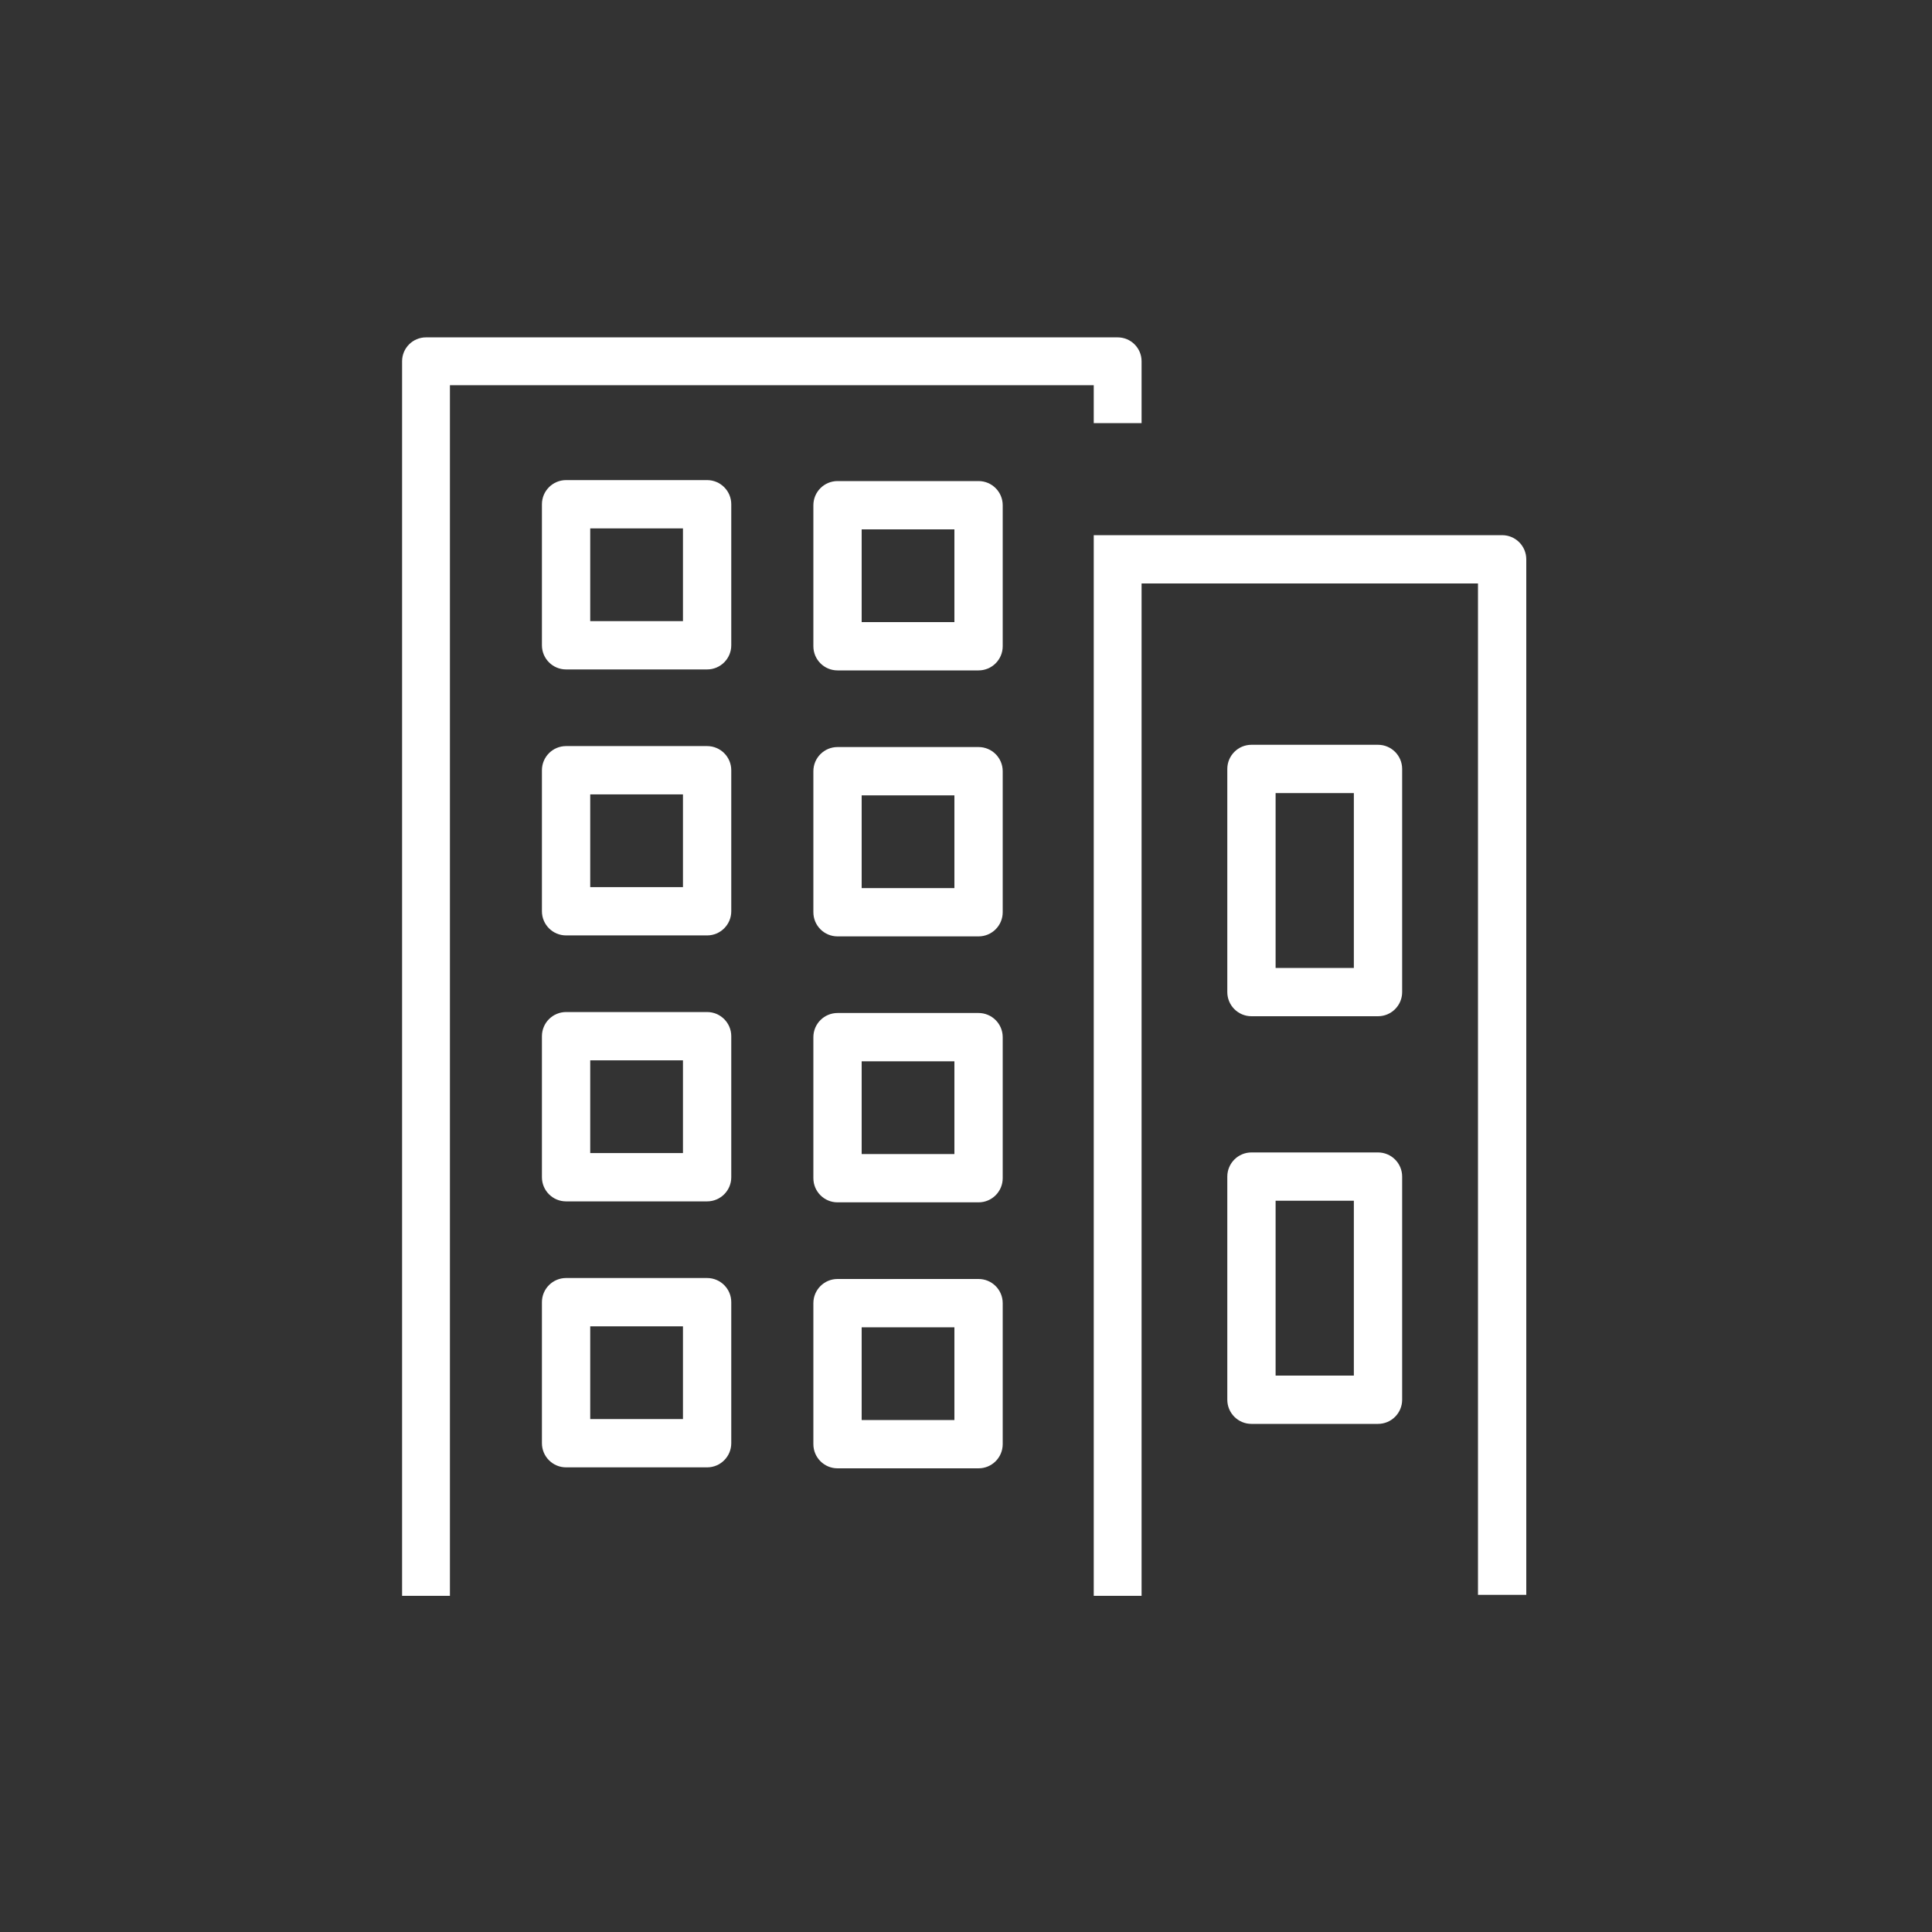
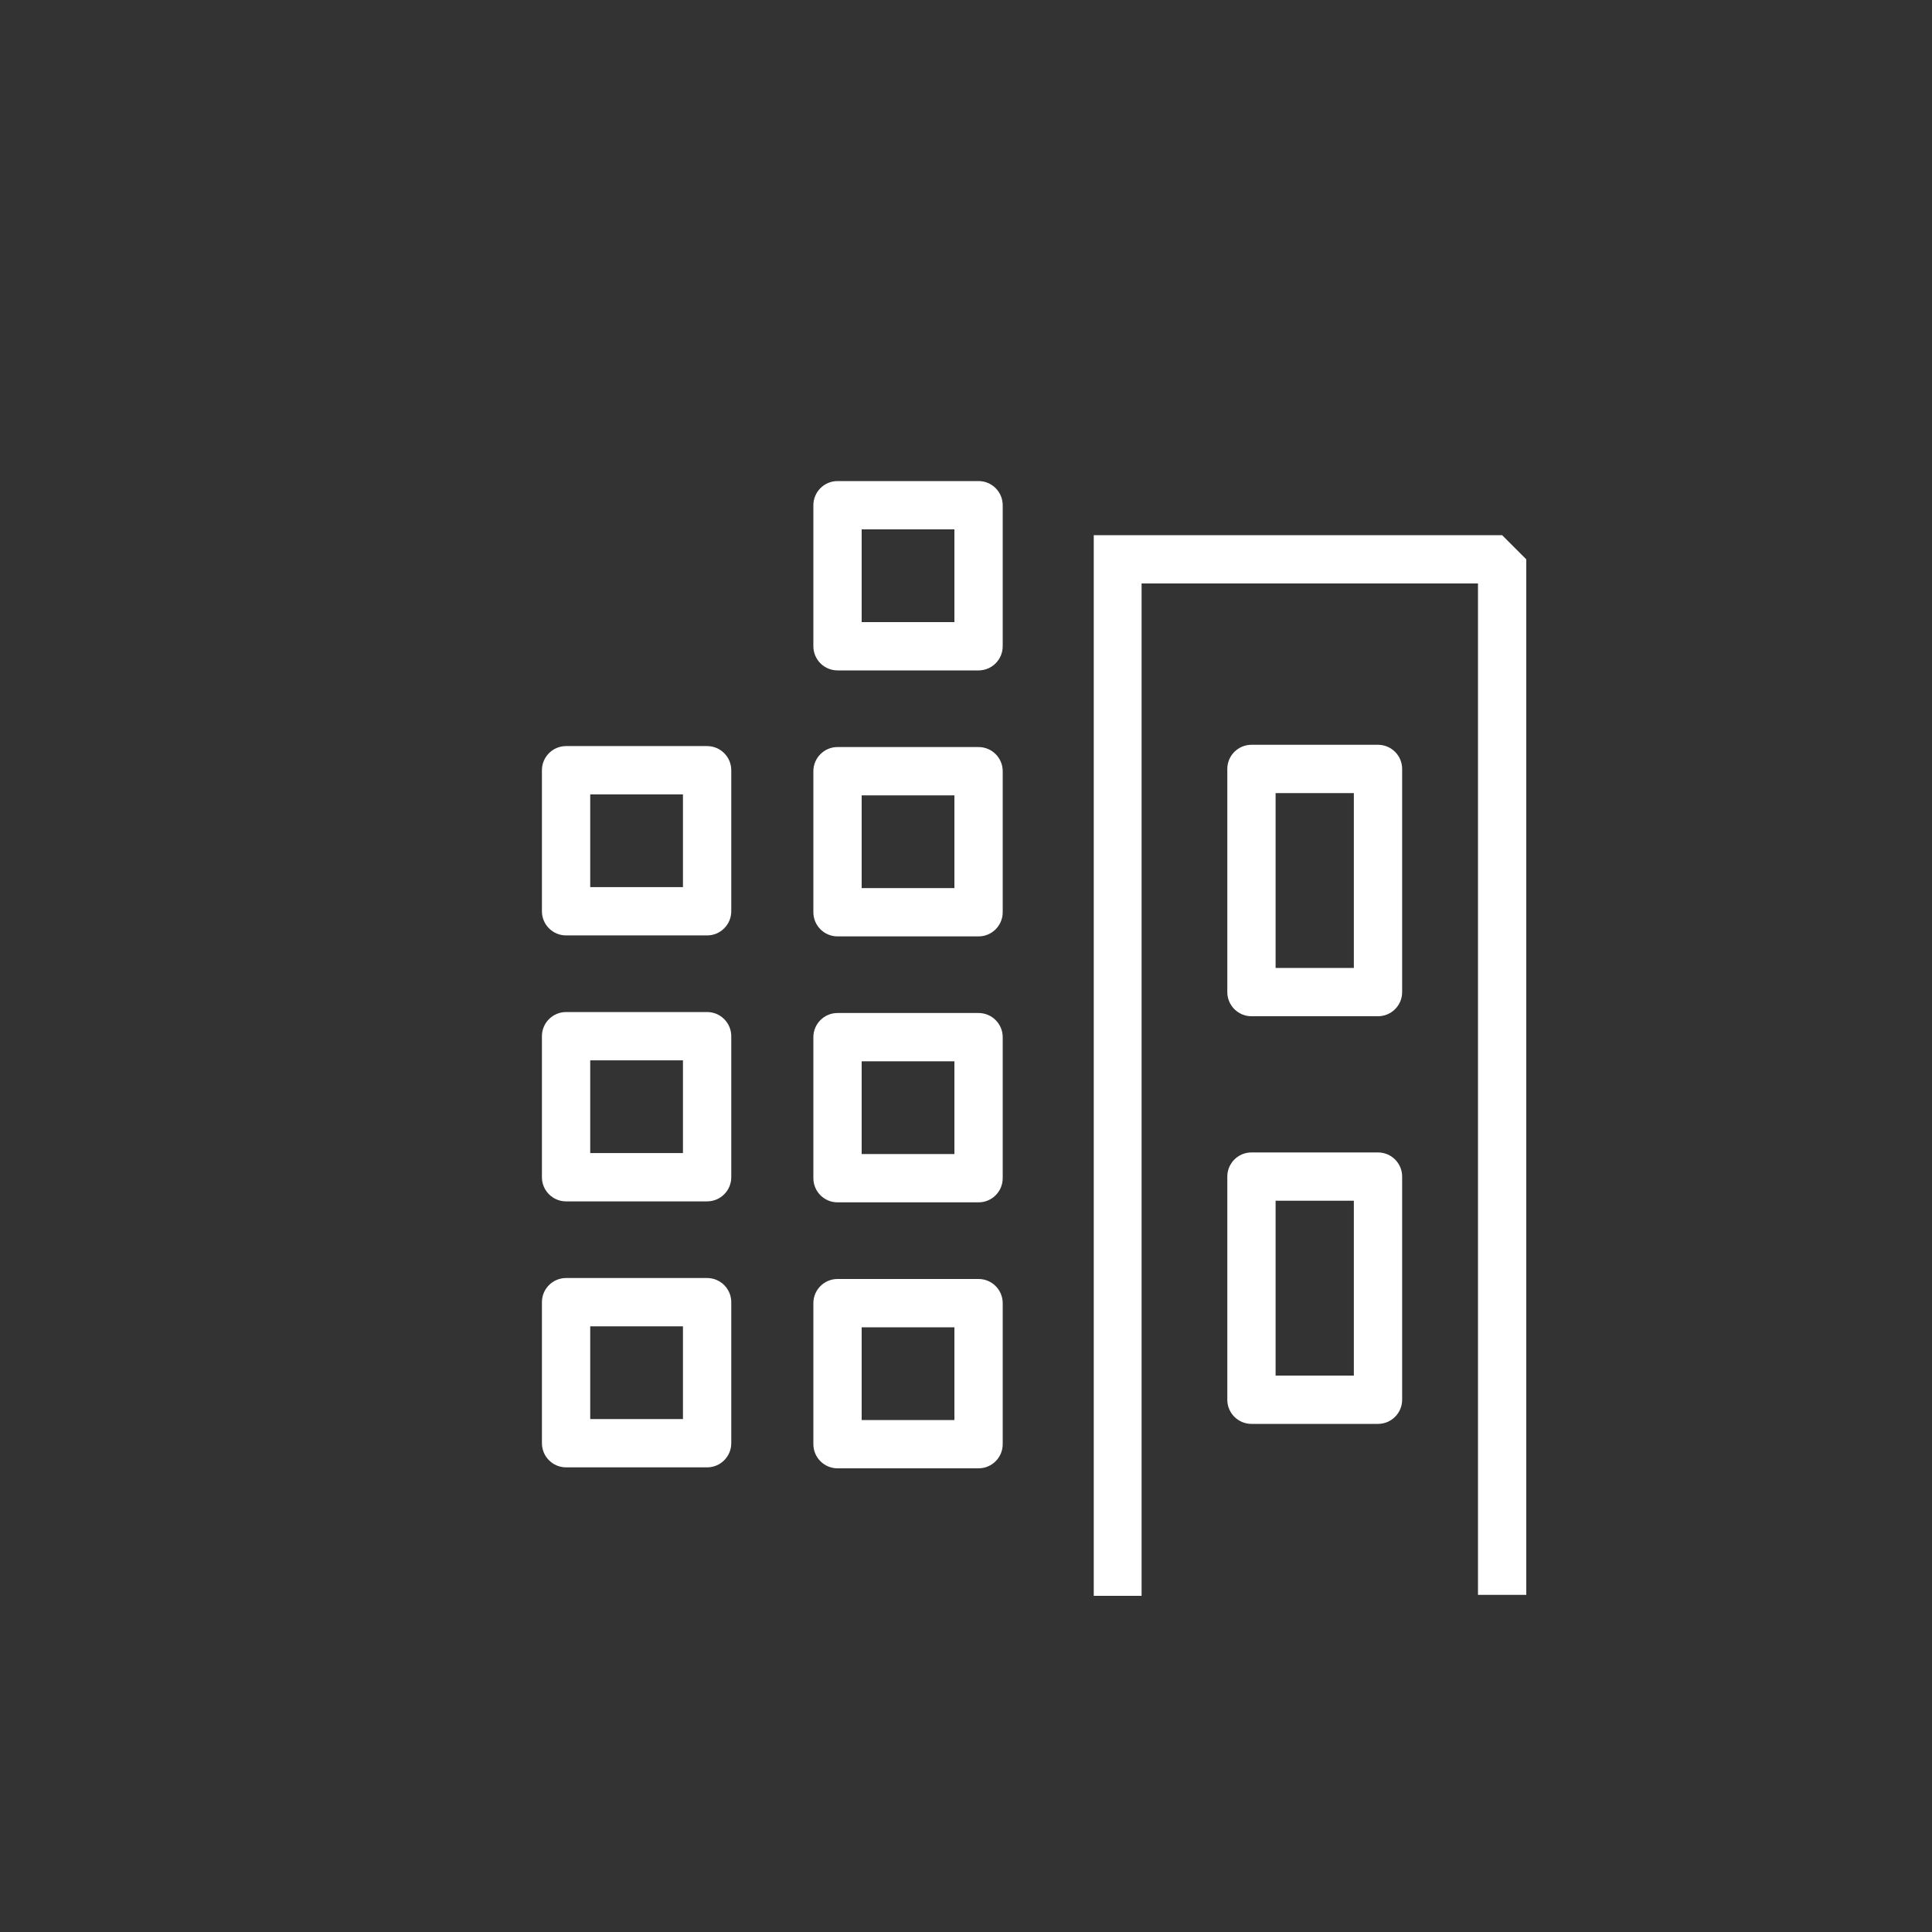
<svg xmlns="http://www.w3.org/2000/svg" id="Ebene_1" viewBox="0 0 1000 1000">
  <rect x="0" y="0" width="1000" height="1000" fill="#333333" stroke="none" />
  <defs>
    <style>
      .cls-1 {
        fill: #fff;
      }
    </style>
  </defs>
  <g>
-     <path class="cls-1" d="M777.5,277h-211.38v549h24.76V302h174.12v523.5h25V289.5c0-6.9-5.6-12.5-12.5-12.5Z" />
-     <path class="cls-1" d="M566.12,219h24.76v-32c0-6.84-5.54-12.38-12.38-12.38H220.5c-6.84,0-12.38,5.54-12.38,12.38v639h24.76V199.38h333.24v19.62Z" />
+     <path class="cls-1" d="M777.5,277h-211.38v549h24.76V302h174.12v523.5h25V289.5Z" />
  </g>
-   <path class="cls-1" d="M366,346.5h-73c-6.9,0-12.5-5.6-12.5-12.5v-73c0-6.9,5.6-12.5,12.5-12.5h73c6.9,0,12.5,5.6,12.5,12.5v73c0,6.9-5.6,12.5-12.5,12.5ZM305.5,321.5h48v-48h-48v48Z" />
  <path class="cls-1" d="M506.5,347h-73c-6.9,0-12.5-5.6-12.5-12.5v-73c0-6.9,5.6-12.5,12.5-12.5h73c6.9,0,12.5,5.6,12.5,12.5v73c0,6.9-5.6,12.5-12.5,12.5ZM446,322h48v-48h-48v48Z" />
  <path class="cls-1" d="M713.25,526h-65.5c-6.9,0-12.5-5.6-12.5-12.5v-115.5c0-6.9,5.6-12.5,12.5-12.5h65.5c6.9,0,12.5,5.6,12.5,12.5v115.5c0,6.9-5.6,12.5-12.5,12.5ZM660.25,501h40.5v-90.5h-40.5v90.5Z" />
  <path class="cls-1" d="M713.25,737h-65.5c-6.9,0-12.5-5.6-12.5-12.5v-115.5c0-6.9,5.6-12.5,12.5-12.5h65.5c6.9,0,12.5,5.6,12.5,12.5v115.5c0,6.9-5.6,12.5-12.5,12.5ZM660.25,712h40.5v-90.5h-40.5v90.5Z" />
  <g>
    <path class="cls-1" d="M366,484.17h-73c-6.9,0-12.5-5.6-12.5-12.5v-73c0-6.9,5.6-12.5,12.5-12.5h73c6.9,0,12.5,5.6,12.5,12.5v73c0,6.9-5.6,12.5-12.5,12.5ZM305.5,459.17h48v-48h-48v48Z" />
    <path class="cls-1" d="M506.5,484.67h-73c-6.9,0-12.5-5.6-12.5-12.5v-73c0-6.9,5.6-12.5,12.5-12.5h73c6.9,0,12.5,5.6,12.5,12.5v73c0,6.9-5.6,12.5-12.5,12.5ZM446,459.67h48v-48h-48v48Z" />
  </g>
  <g>
    <path class="cls-1" d="M366,621.83h-73c-6.9,0-12.5-5.6-12.5-12.5v-73c0-6.9,5.6-12.5,12.5-12.5h73c6.9,0,12.5,5.6,12.5,12.5v73c0,6.9-5.6,12.5-12.5,12.5ZM305.5,596.83h48v-48h-48v48Z" />
    <path class="cls-1" d="M506.5,622.33h-73c-6.9,0-12.5-5.6-12.5-12.5v-73c0-6.9,5.6-12.5,12.5-12.5h73c6.9,0,12.5,5.6,12.5,12.5v73c0,6.9-5.6,12.5-12.5,12.5ZM446,597.33h48v-48h-48v48Z" />
  </g>
  <g>
    <path class="cls-1" d="M366,759.5h-73c-6.9,0-12.5-5.6-12.5-12.5v-73c0-6.9,5.6-12.5,12.5-12.5h73c6.9,0,12.5,5.6,12.5,12.5v73c0,6.9-5.6,12.5-12.5,12.5ZM305.5,734.5h48v-48h-48v48Z" />
    <path class="cls-1" d="M506.5,760h-73c-6.9,0-12.5-5.6-12.5-12.5v-73c0-6.9,5.6-12.5,12.5-12.5h73c6.9,0,12.5,5.6,12.5,12.5v73c0,6.9-5.6,12.5-12.5,12.5ZM446,735h48v-48h-48v48Z" />
  </g>
</svg>